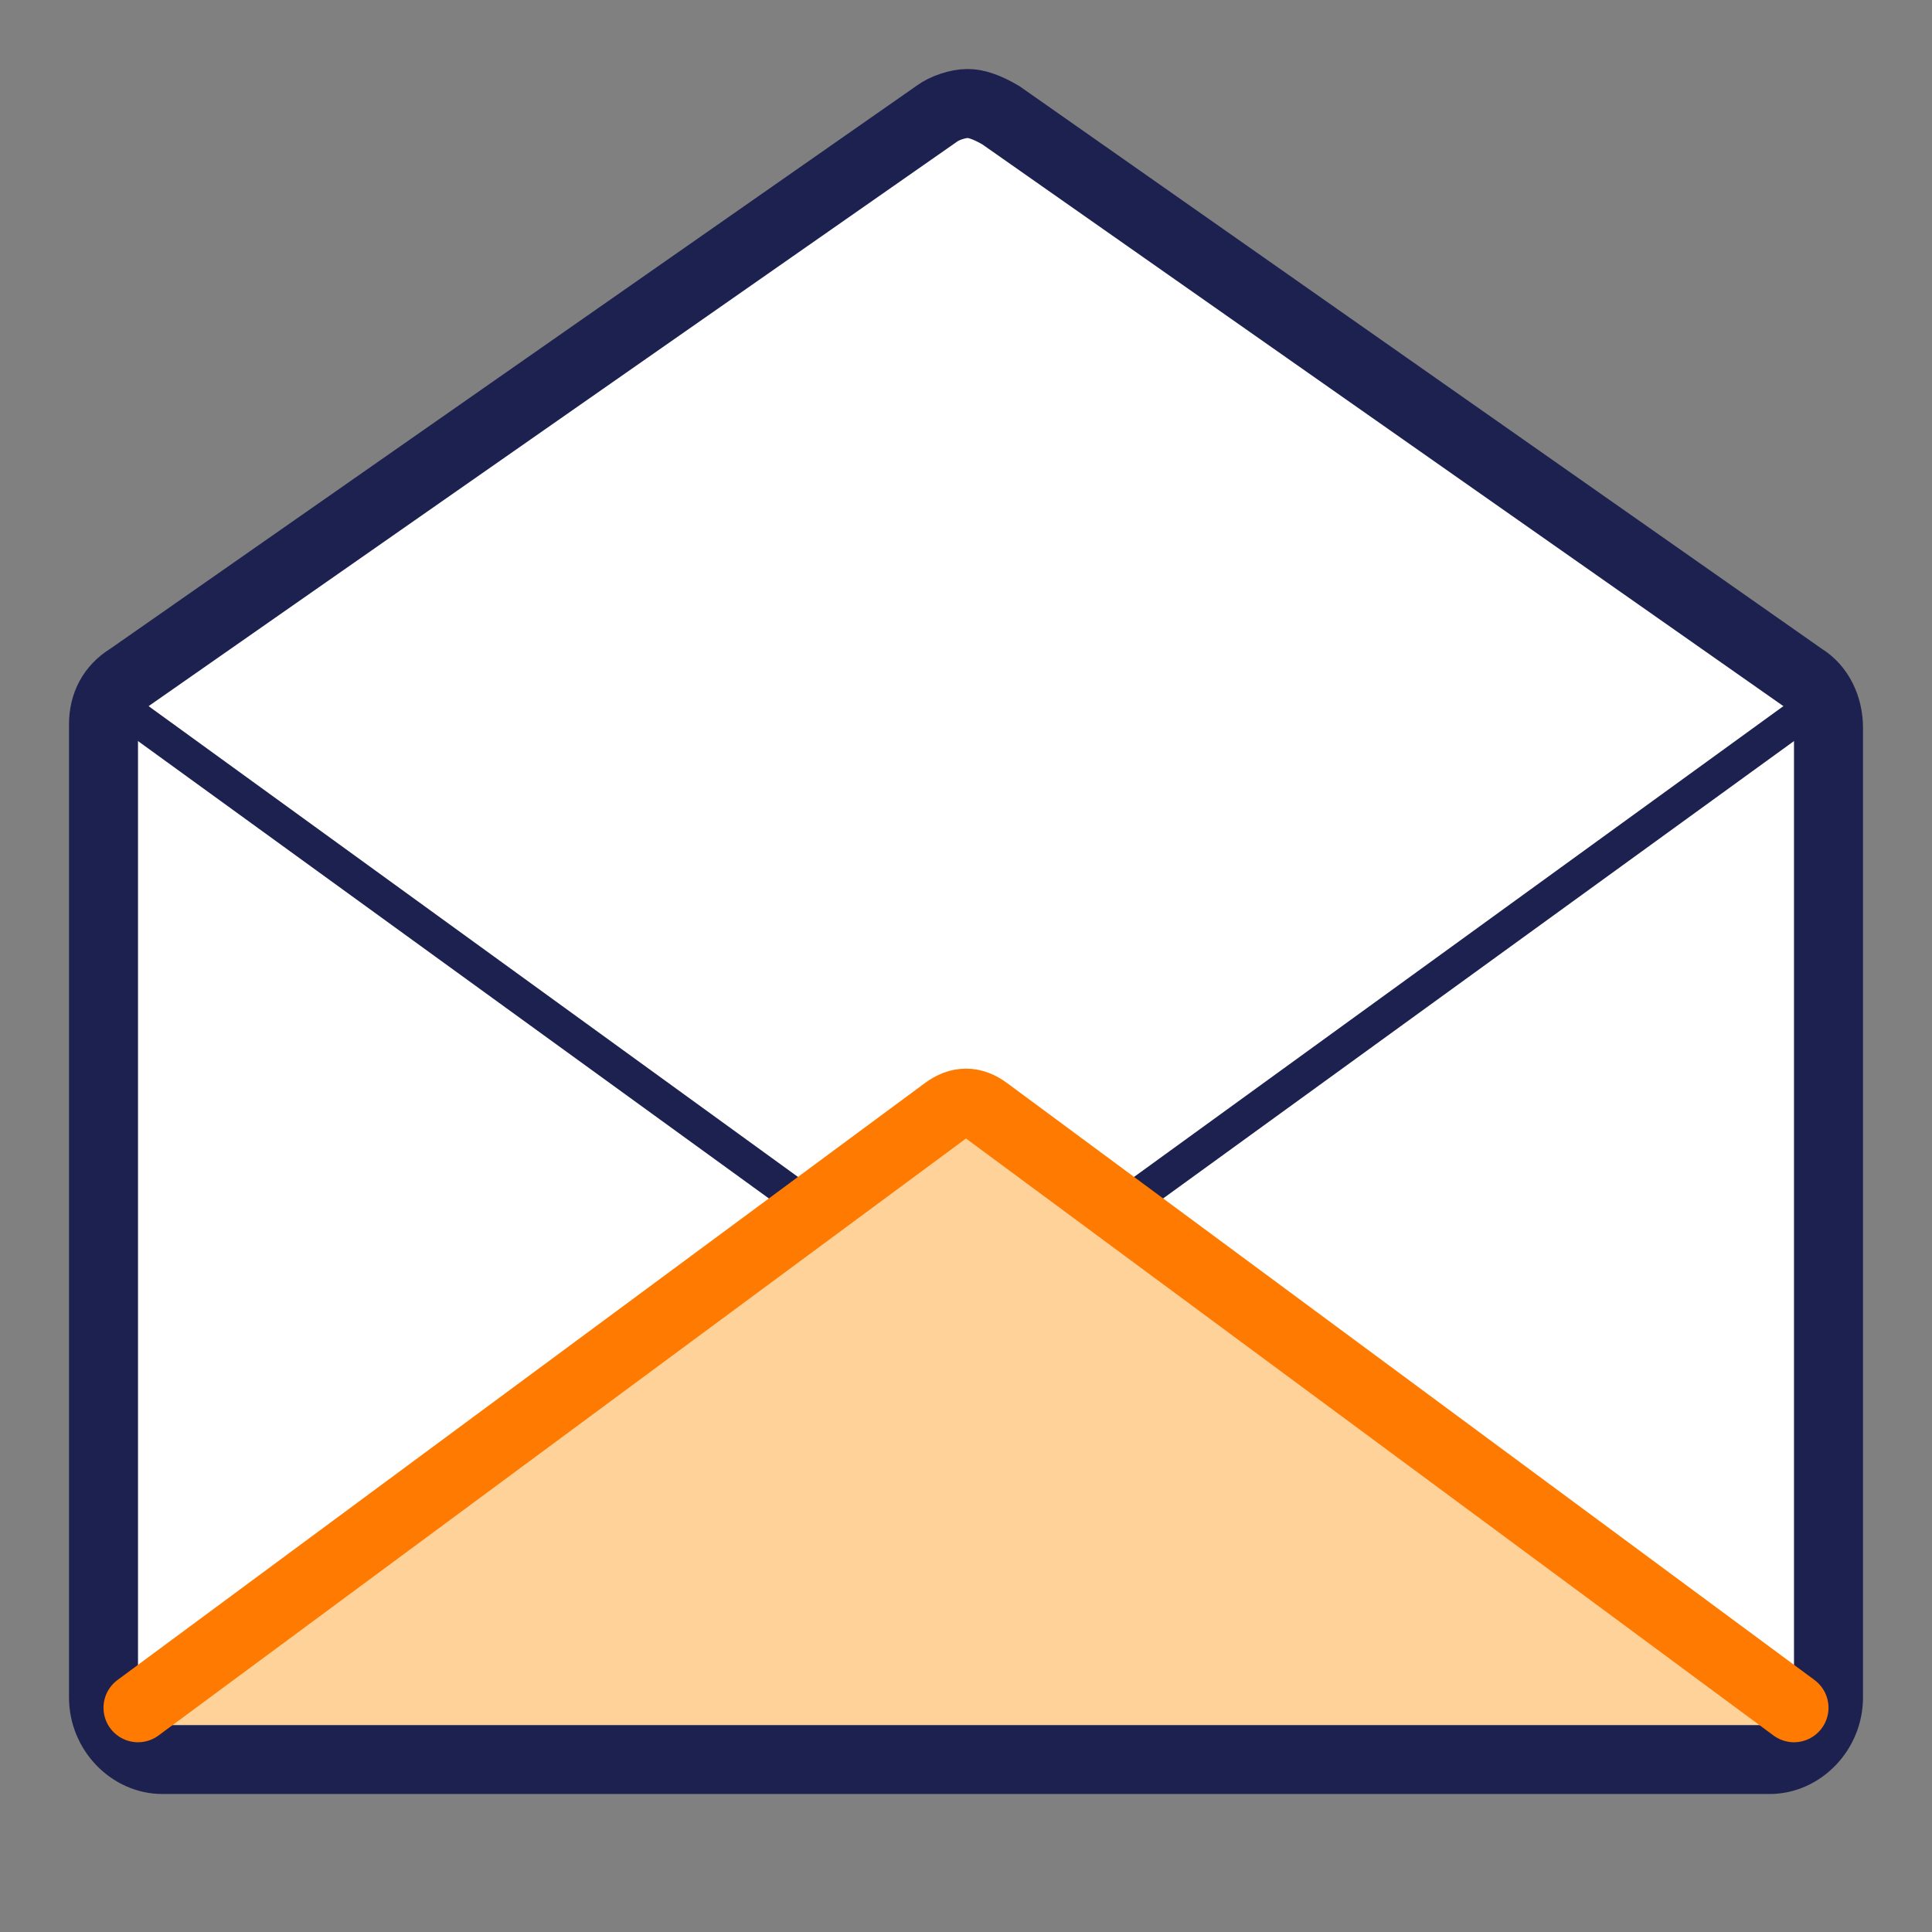
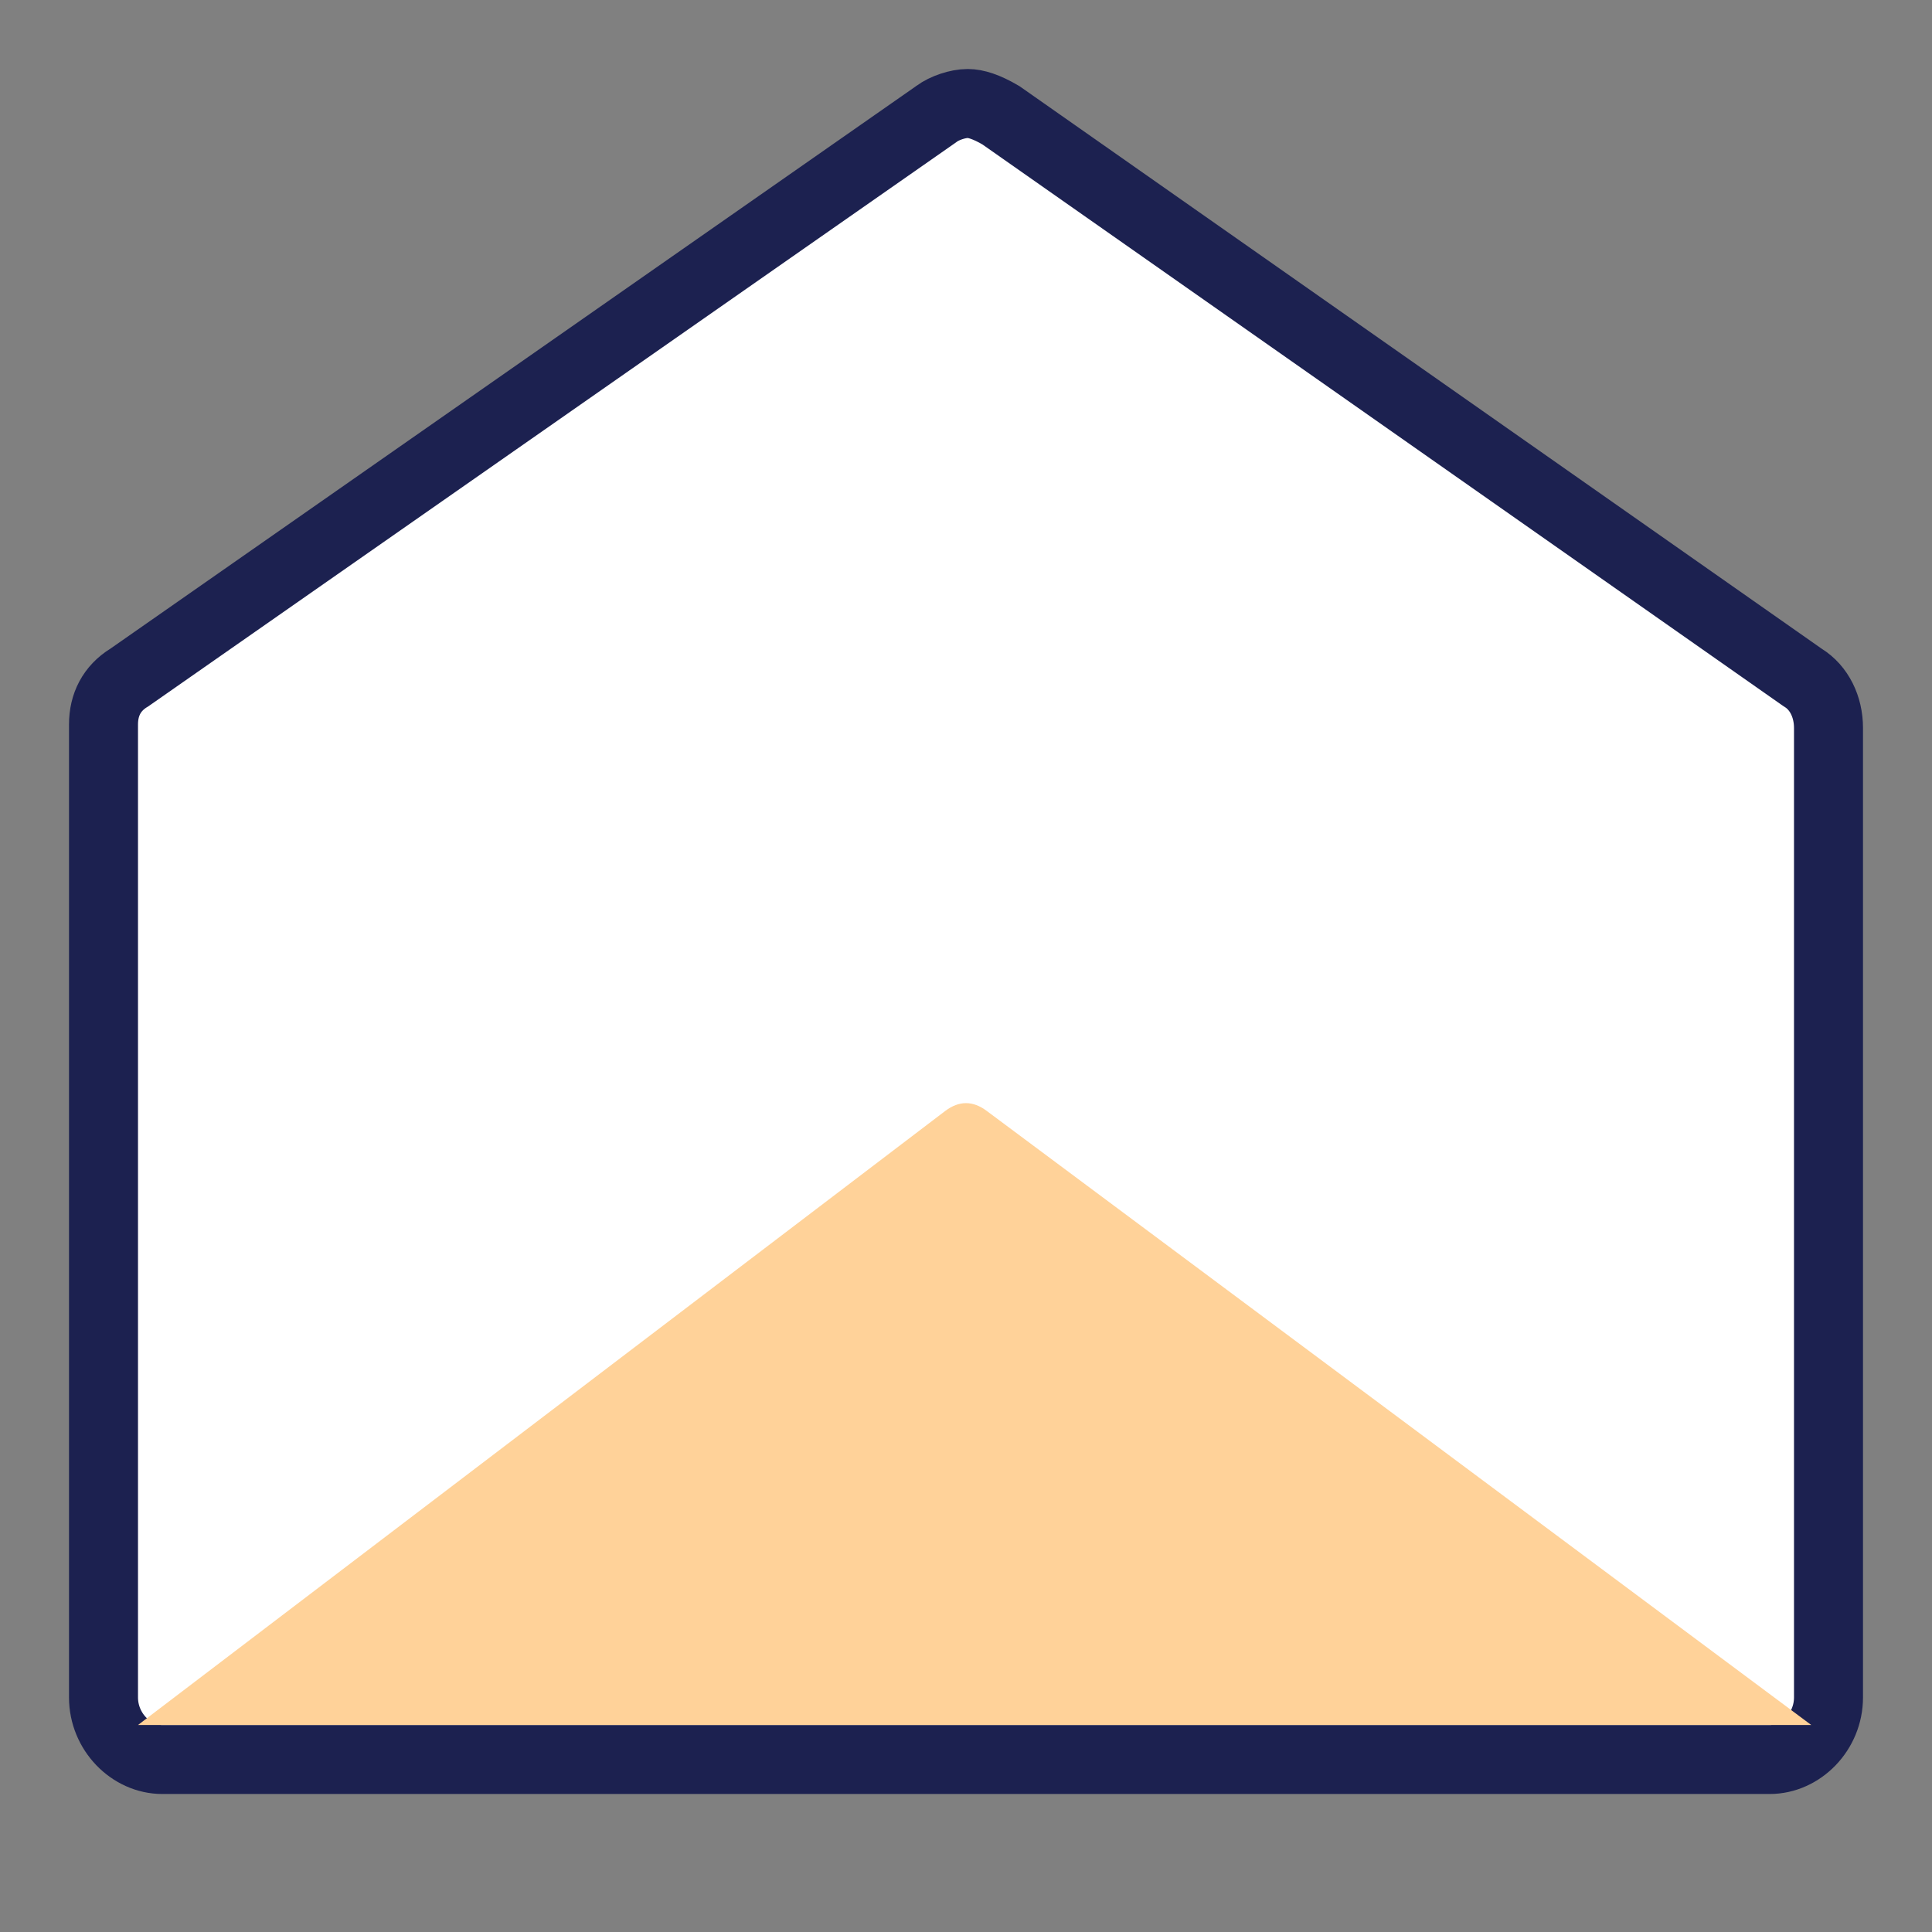
<svg xmlns="http://www.w3.org/2000/svg" width="56" height="56" viewBox="0 0 56 56" fill="none">
  <rect x="0" y="0" width="56" height="56" fill="#808080" stroke="none" />
  <path d="M27.12 3.32L27.133 3.31L27.146 3.301C27.374 3.13 27.765 3 28.05 3C28.284 3 28.591 3.094 29.01 3.34L52.224 19.619L52.246 19.634L52.268 19.648C52.725 19.933 53 20.479 53 21.1V49.2C53 50.194 52.201 51 51.295 51H4.705C3.799 51 3 50.194 3 49.2V49V21C3 20.421 3.243 19.953 3.732 19.648L3.754 19.635L3.775 19.62L27.12 3.32Z" fill="white" stroke="#1C2150" stroke-width="2" />
-   <path d="M32.5 35L52.5 20.5" stroke="#1C2150" stroke-linecap="round" stroke-linejoin="round" />
-   <path d="M3.5 20.5L23.5 35" stroke="#1C2150" stroke-linecap="round" stroke-linejoin="round" />
  <path d="M4 50L27.4 32.2C27.8 31.9 28.2 31.9 28.6 32.2L52.5 50" fill="#FFD299" />
-   <path d="M4 49.5L27.4 32.2C27.8 31.9 28.2 31.9 28.6 32.2L52 49.5" stroke="#FF7A00" stroke-width="2" stroke-linecap="round" stroke-linejoin="round" />
</svg>